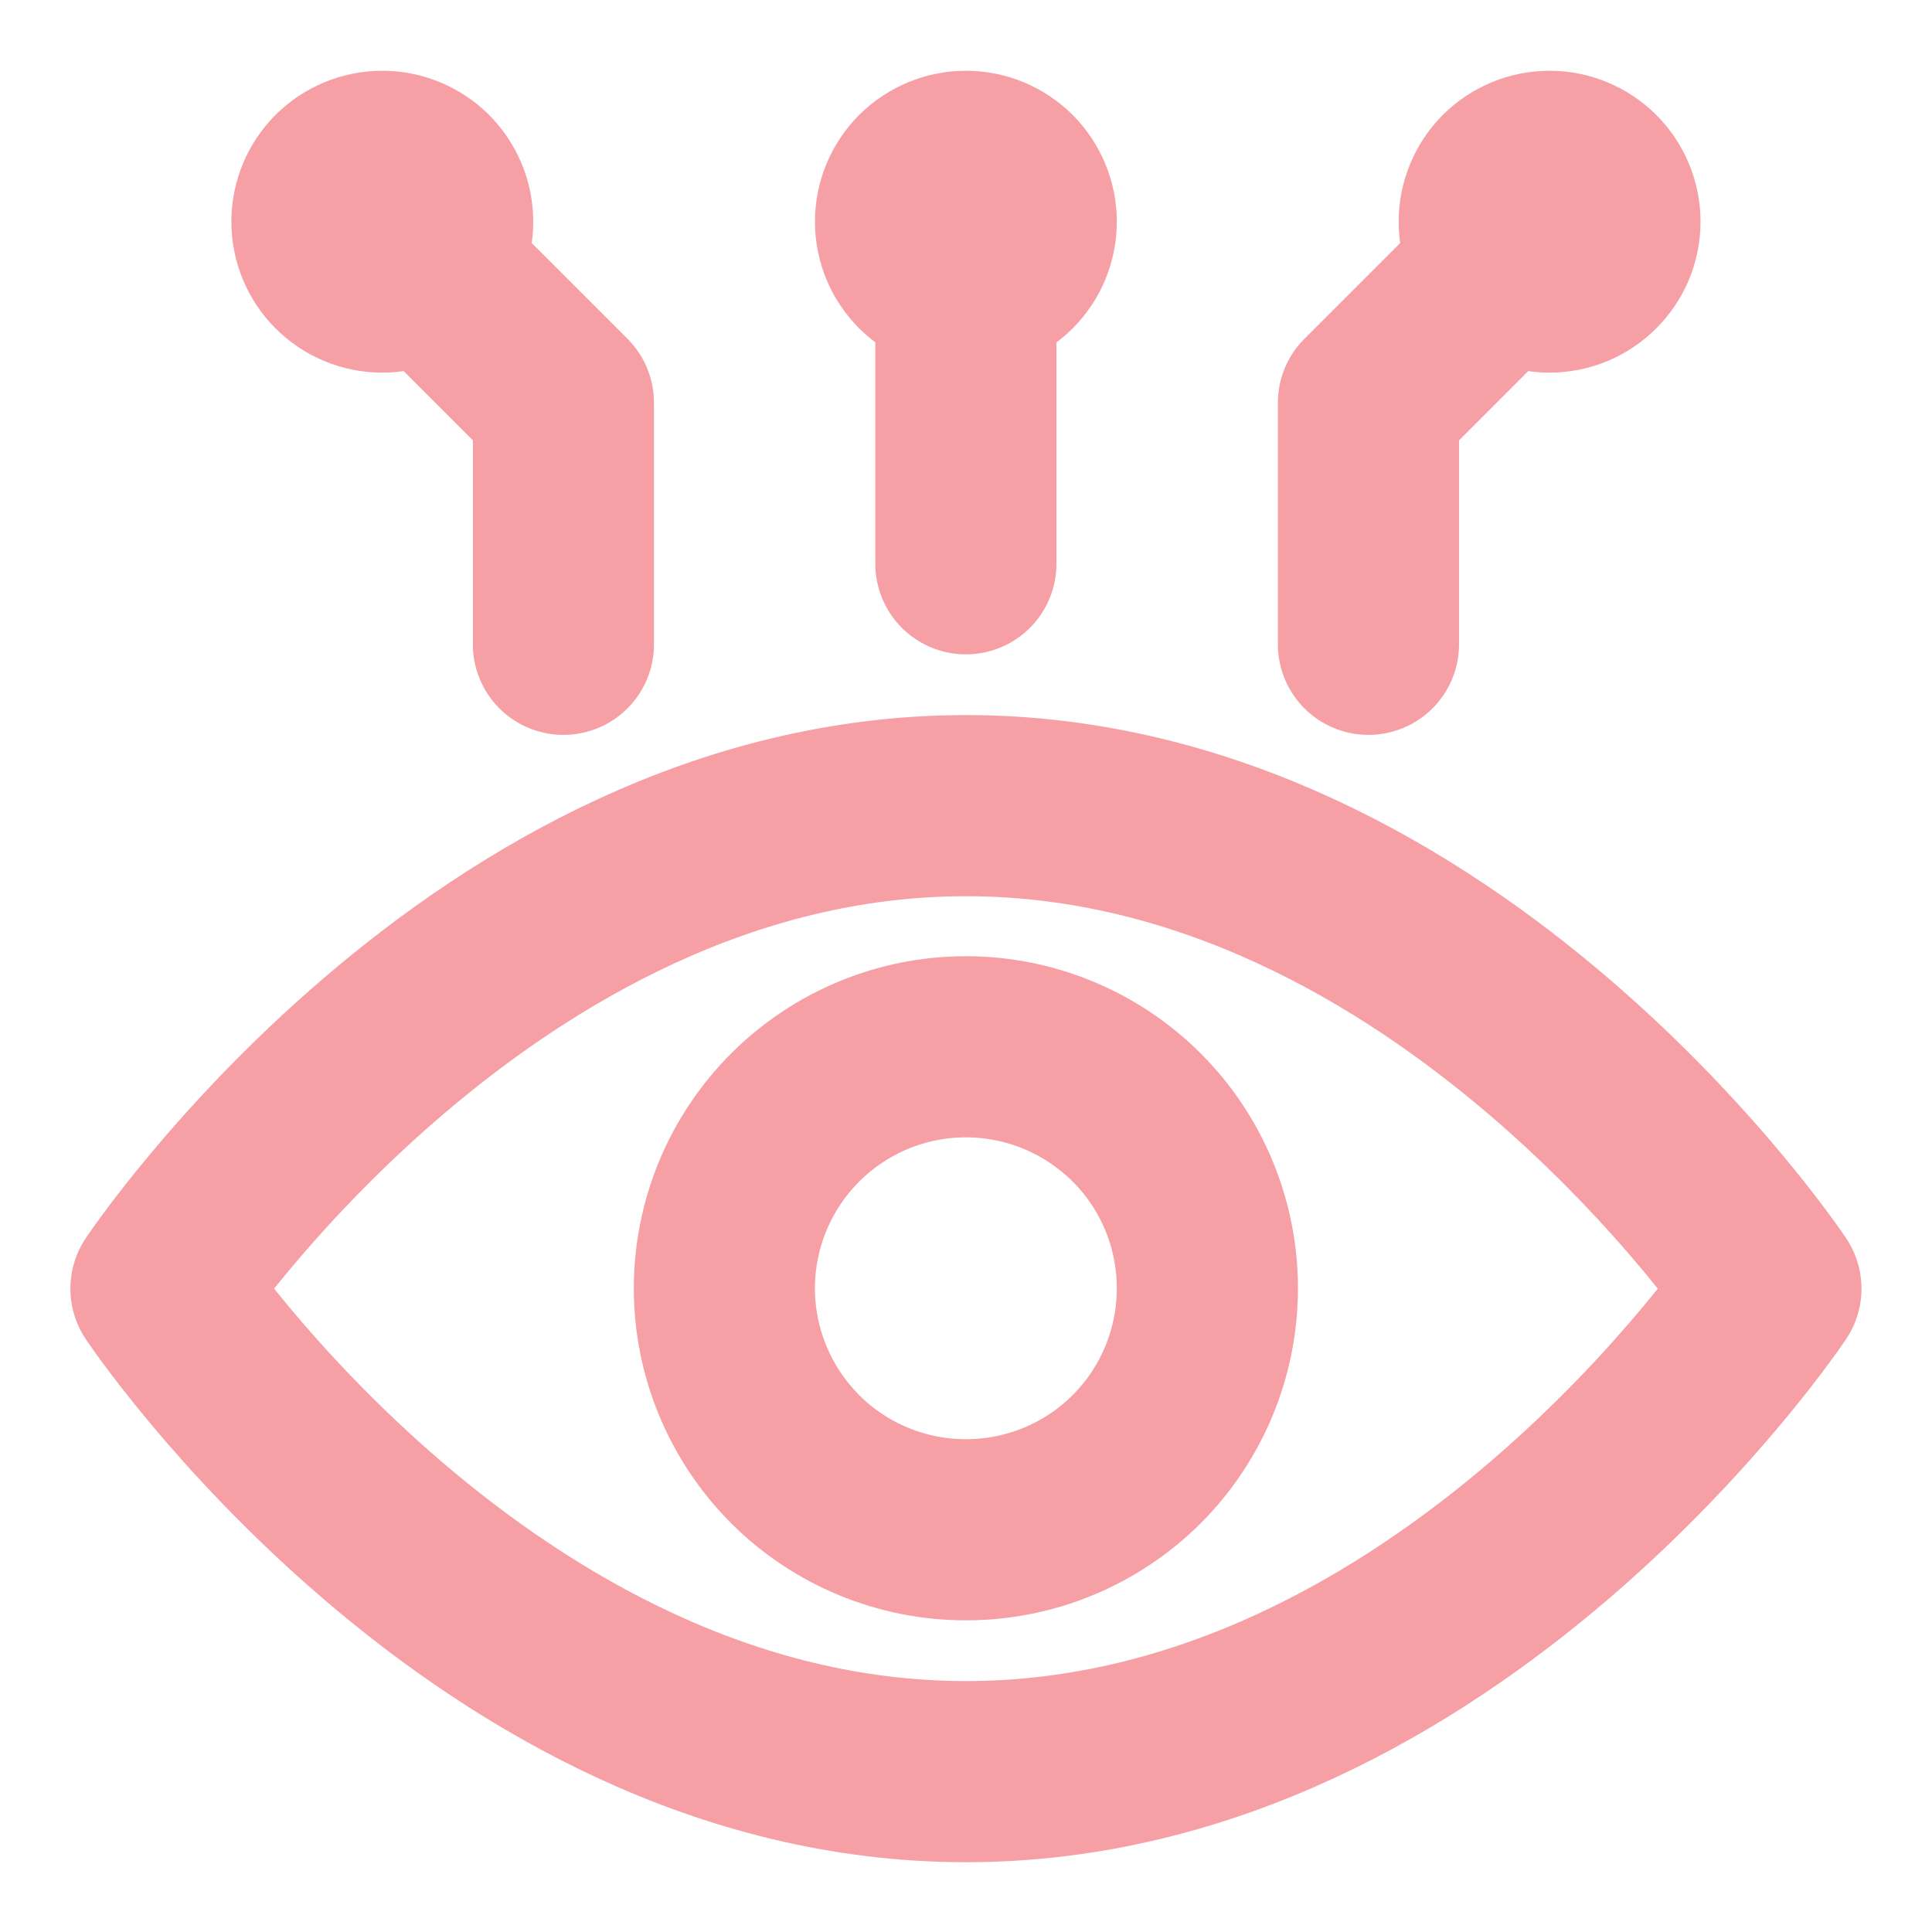
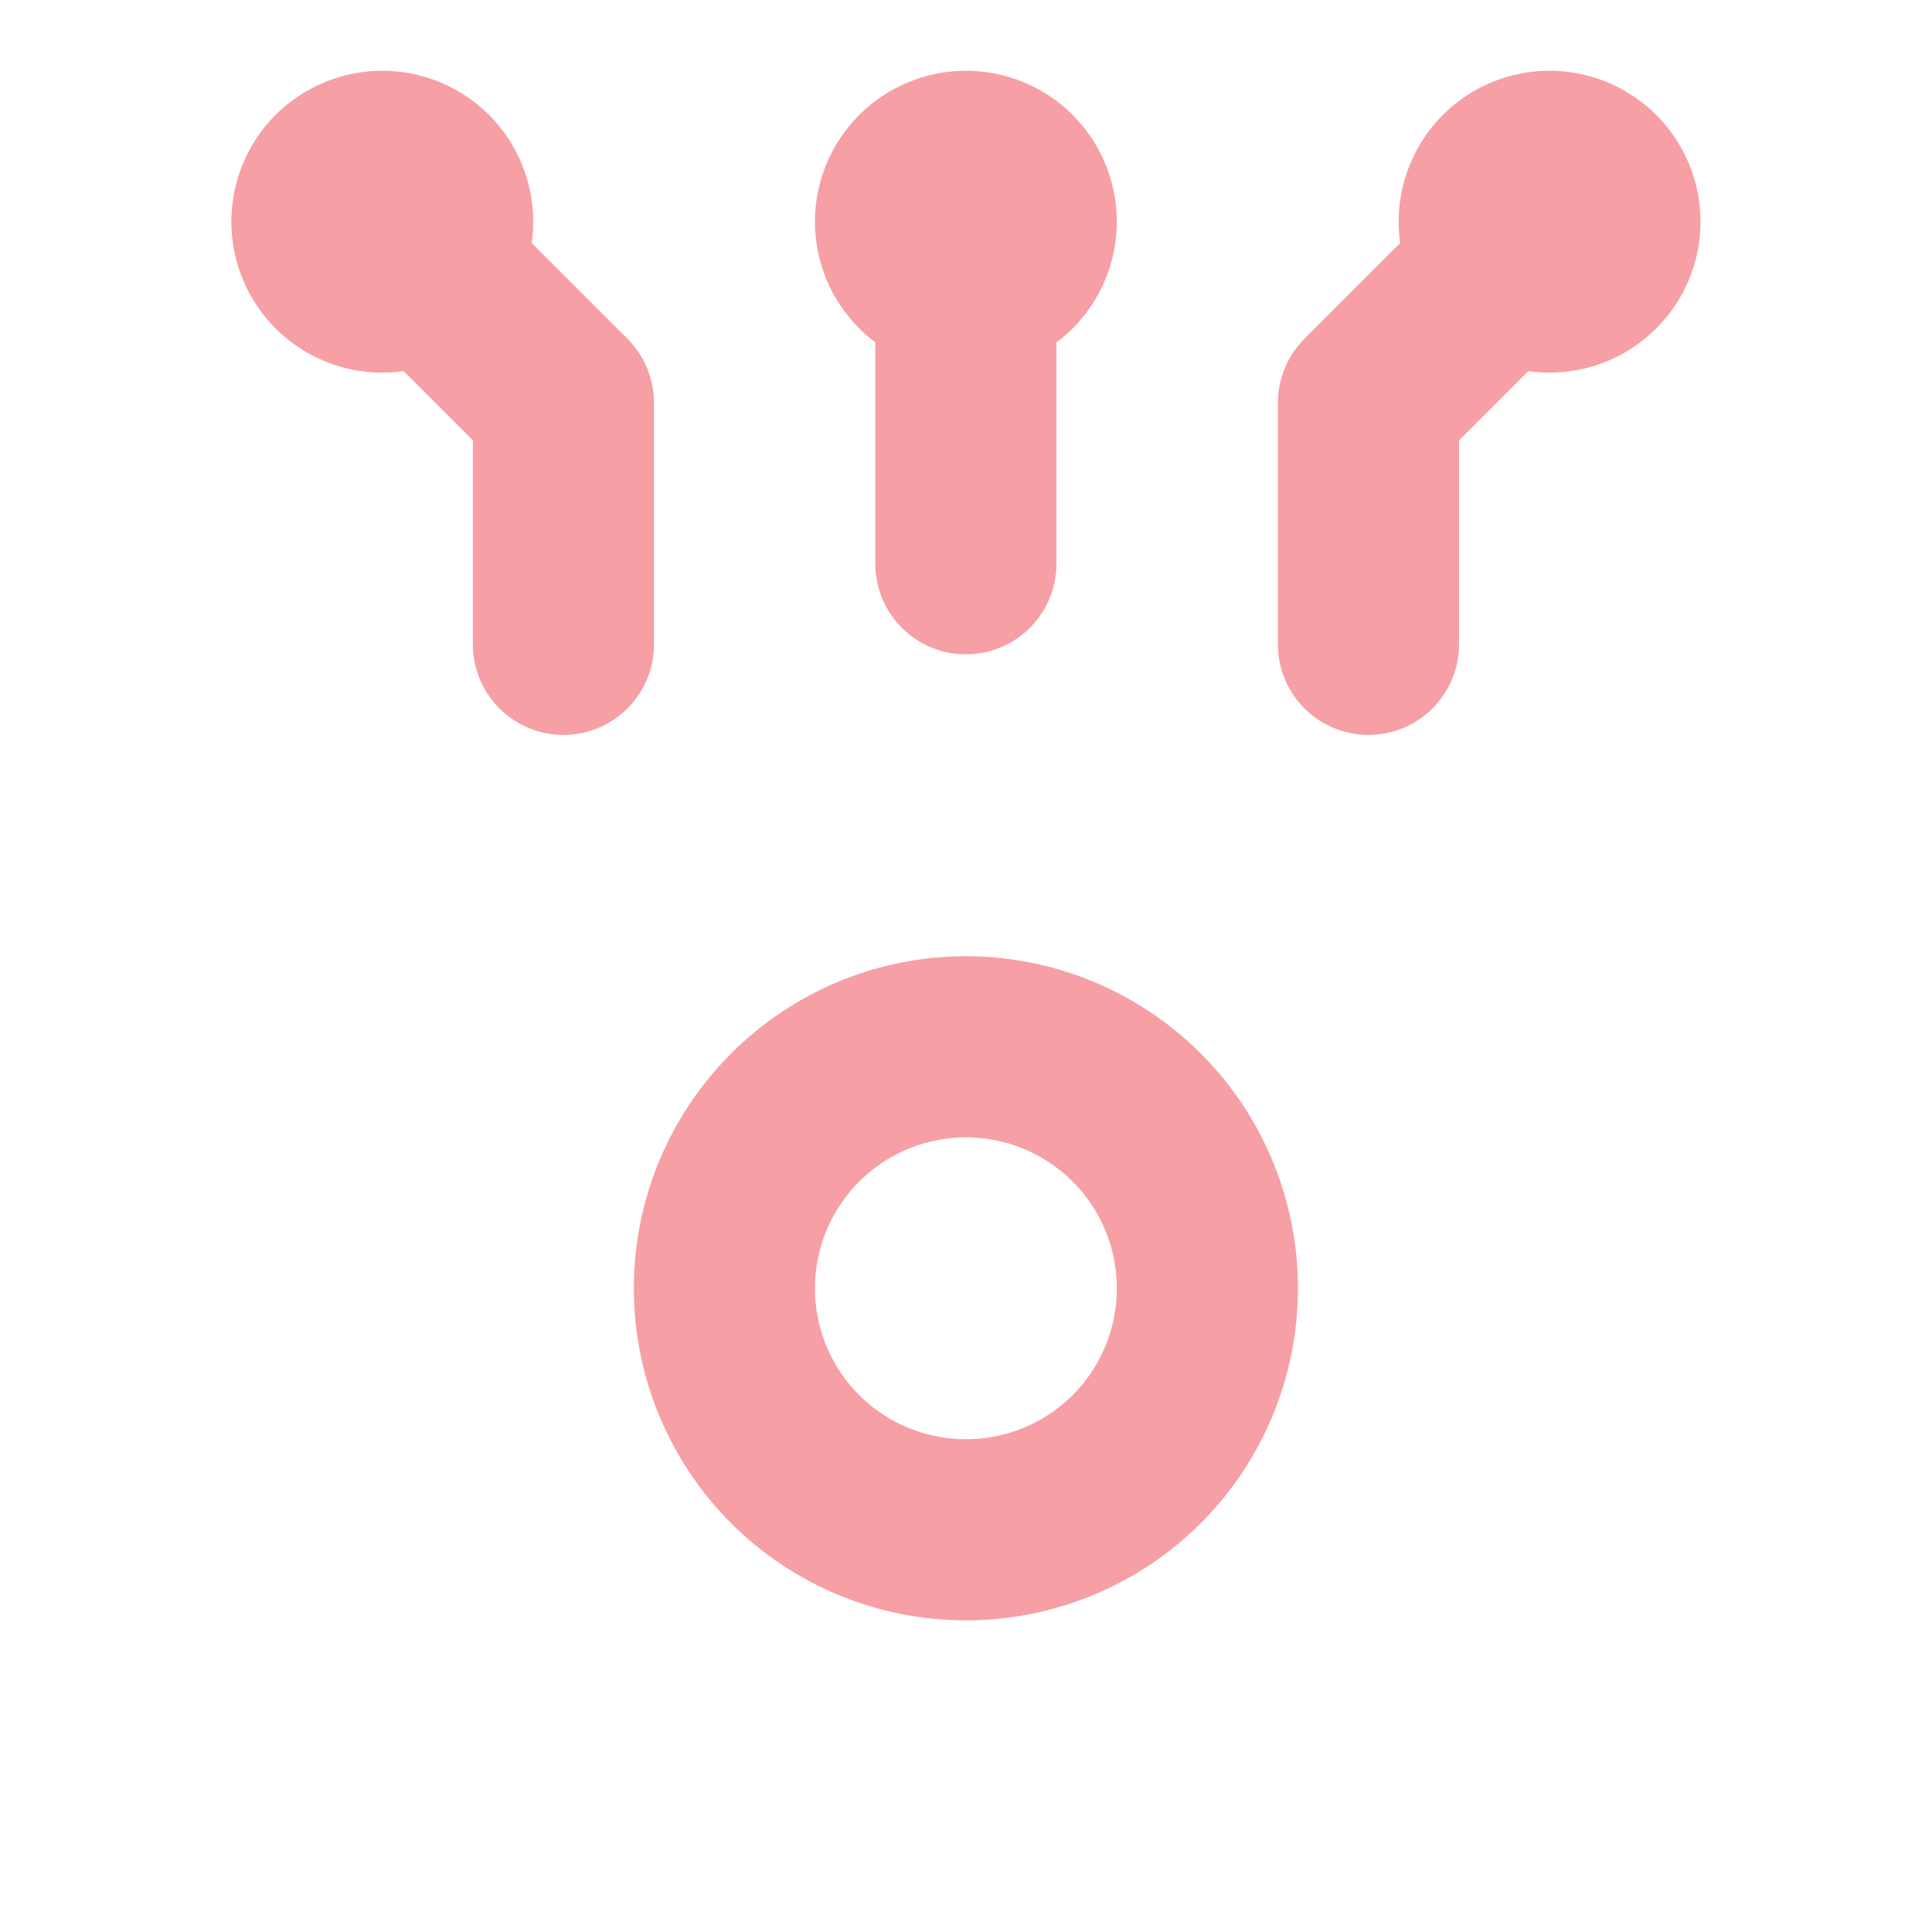
<svg xmlns="http://www.w3.org/2000/svg" width="16" height="16" viewBox="0 0 16 16" fill="none">
  <g clip-path="url(#clip0_4892_25221)">
    <path d="M3.166 1.836L4.666 3.336V5.336M12.833 1.836L11.333 3.336V5.336M7.999 1.836V4.669M3.166 2.336C3.232 2.336 3.297 2.323 3.357 2.298C3.418 2.273 3.473 2.236 3.52 2.189C3.566 2.143 3.603 2.088 3.628 2.027C3.653 1.967 3.666 1.902 3.666 1.836C3.666 1.77 3.653 1.705 3.628 1.645C3.603 1.584 3.566 1.529 3.52 1.482C3.473 1.436 3.418 1.399 3.357 1.374C3.297 1.349 3.232 1.336 3.166 1.336C3.033 1.336 2.906 1.389 2.812 1.482C2.719 1.576 2.666 1.703 2.666 1.836C2.666 1.969 2.719 2.096 2.812 2.189C2.906 2.283 3.033 2.336 3.166 2.336ZM12.833 2.336C12.767 2.336 12.702 2.323 12.641 2.298C12.581 2.273 12.526 2.236 12.479 2.189C12.433 2.143 12.396 2.088 12.371 2.027C12.346 1.967 12.333 1.902 12.333 1.836C12.333 1.77 12.346 1.705 12.371 1.645C12.396 1.584 12.433 1.529 12.479 1.482C12.526 1.436 12.581 1.399 12.641 1.374C12.702 1.349 12.767 1.336 12.833 1.336C12.965 1.336 13.092 1.389 13.186 1.482C13.28 1.576 13.333 1.703 13.333 1.836C13.333 1.969 13.28 2.096 13.186 2.189C13.092 2.283 12.965 2.336 12.833 2.336ZM7.999 2.336C8.065 2.336 8.13 2.323 8.191 2.298C8.251 2.273 8.306 2.236 8.353 2.189C8.399 2.143 8.436 2.088 8.461 2.027C8.486 1.967 8.499 1.902 8.499 1.836C8.499 1.77 8.486 1.705 8.461 1.645C8.436 1.584 8.399 1.529 8.353 1.482C8.306 1.436 8.251 1.399 8.191 1.374C8.13 1.349 8.065 1.336 7.999 1.336C7.867 1.336 7.74 1.389 7.646 1.482C7.552 1.576 7.499 1.703 7.499 1.836C7.499 1.969 7.552 2.096 7.646 2.189C7.74 2.283 7.867 2.336 7.999 2.336ZM9.999 10.669C9.999 10.139 9.789 9.63 9.414 9.255C9.038 8.88 8.53 8.669 7.999 8.669C7.469 8.669 6.96 8.88 6.585 9.255C6.21 9.63 5.999 10.139 5.999 10.669C5.999 11.2 6.21 11.708 6.585 12.084C6.96 12.459 7.469 12.669 7.999 12.669C8.53 12.669 9.038 12.459 9.414 12.084C9.789 11.708 9.999 11.2 9.999 10.669Z" stroke="#EA0F1F" stroke-opacity="0.4" stroke-width="1.5" stroke-linecap="round" stroke-linejoin="round" />
-     <path d="M8 6.672C12 6.672 14.666 10.672 14.666 10.672C14.666 10.672 12 14.672 8 14.672C4 14.672 1.333 10.672 1.333 10.672C1.333 10.672 4 6.672 8 6.672Z" stroke="#EA0F1F" stroke-opacity="0.4" stroke-width="1.5" stroke-linecap="round" stroke-linejoin="round" />
  </g>
  <defs>
    <clipPath id="clip0_4892_25221">
      <rect width="16" height="16" fill="white" />
    </clipPath>
  </defs>
</svg>